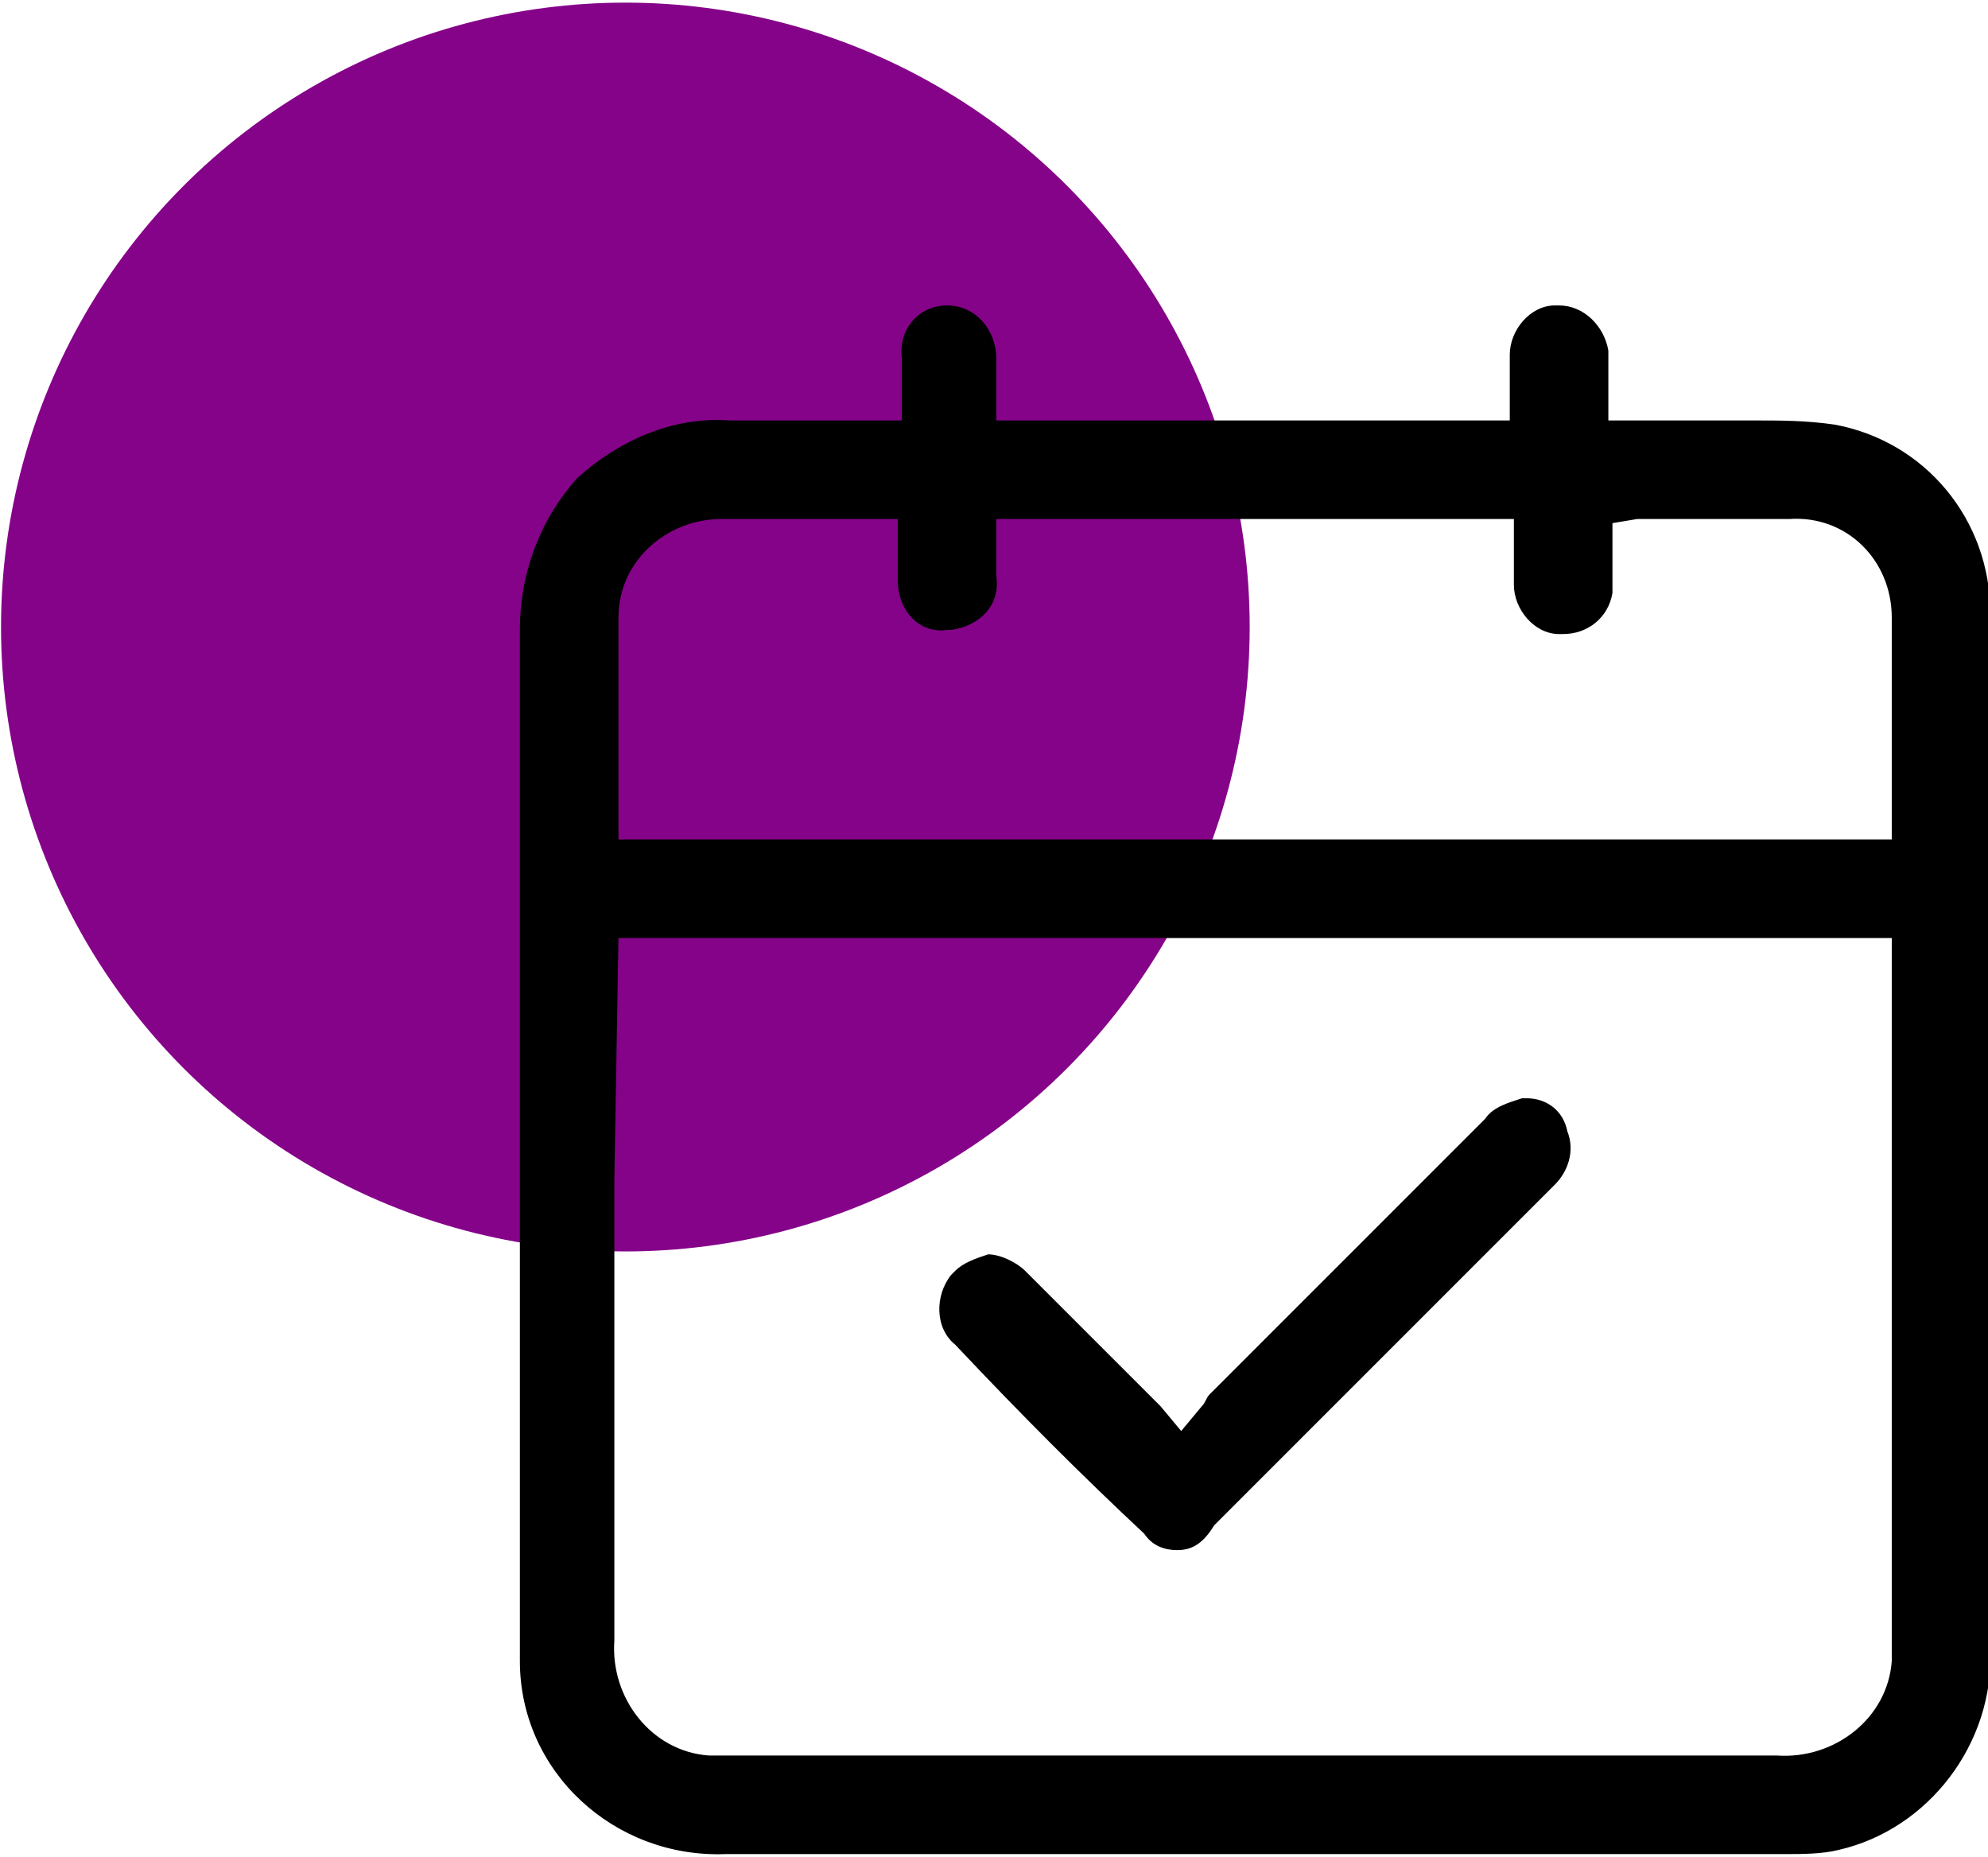
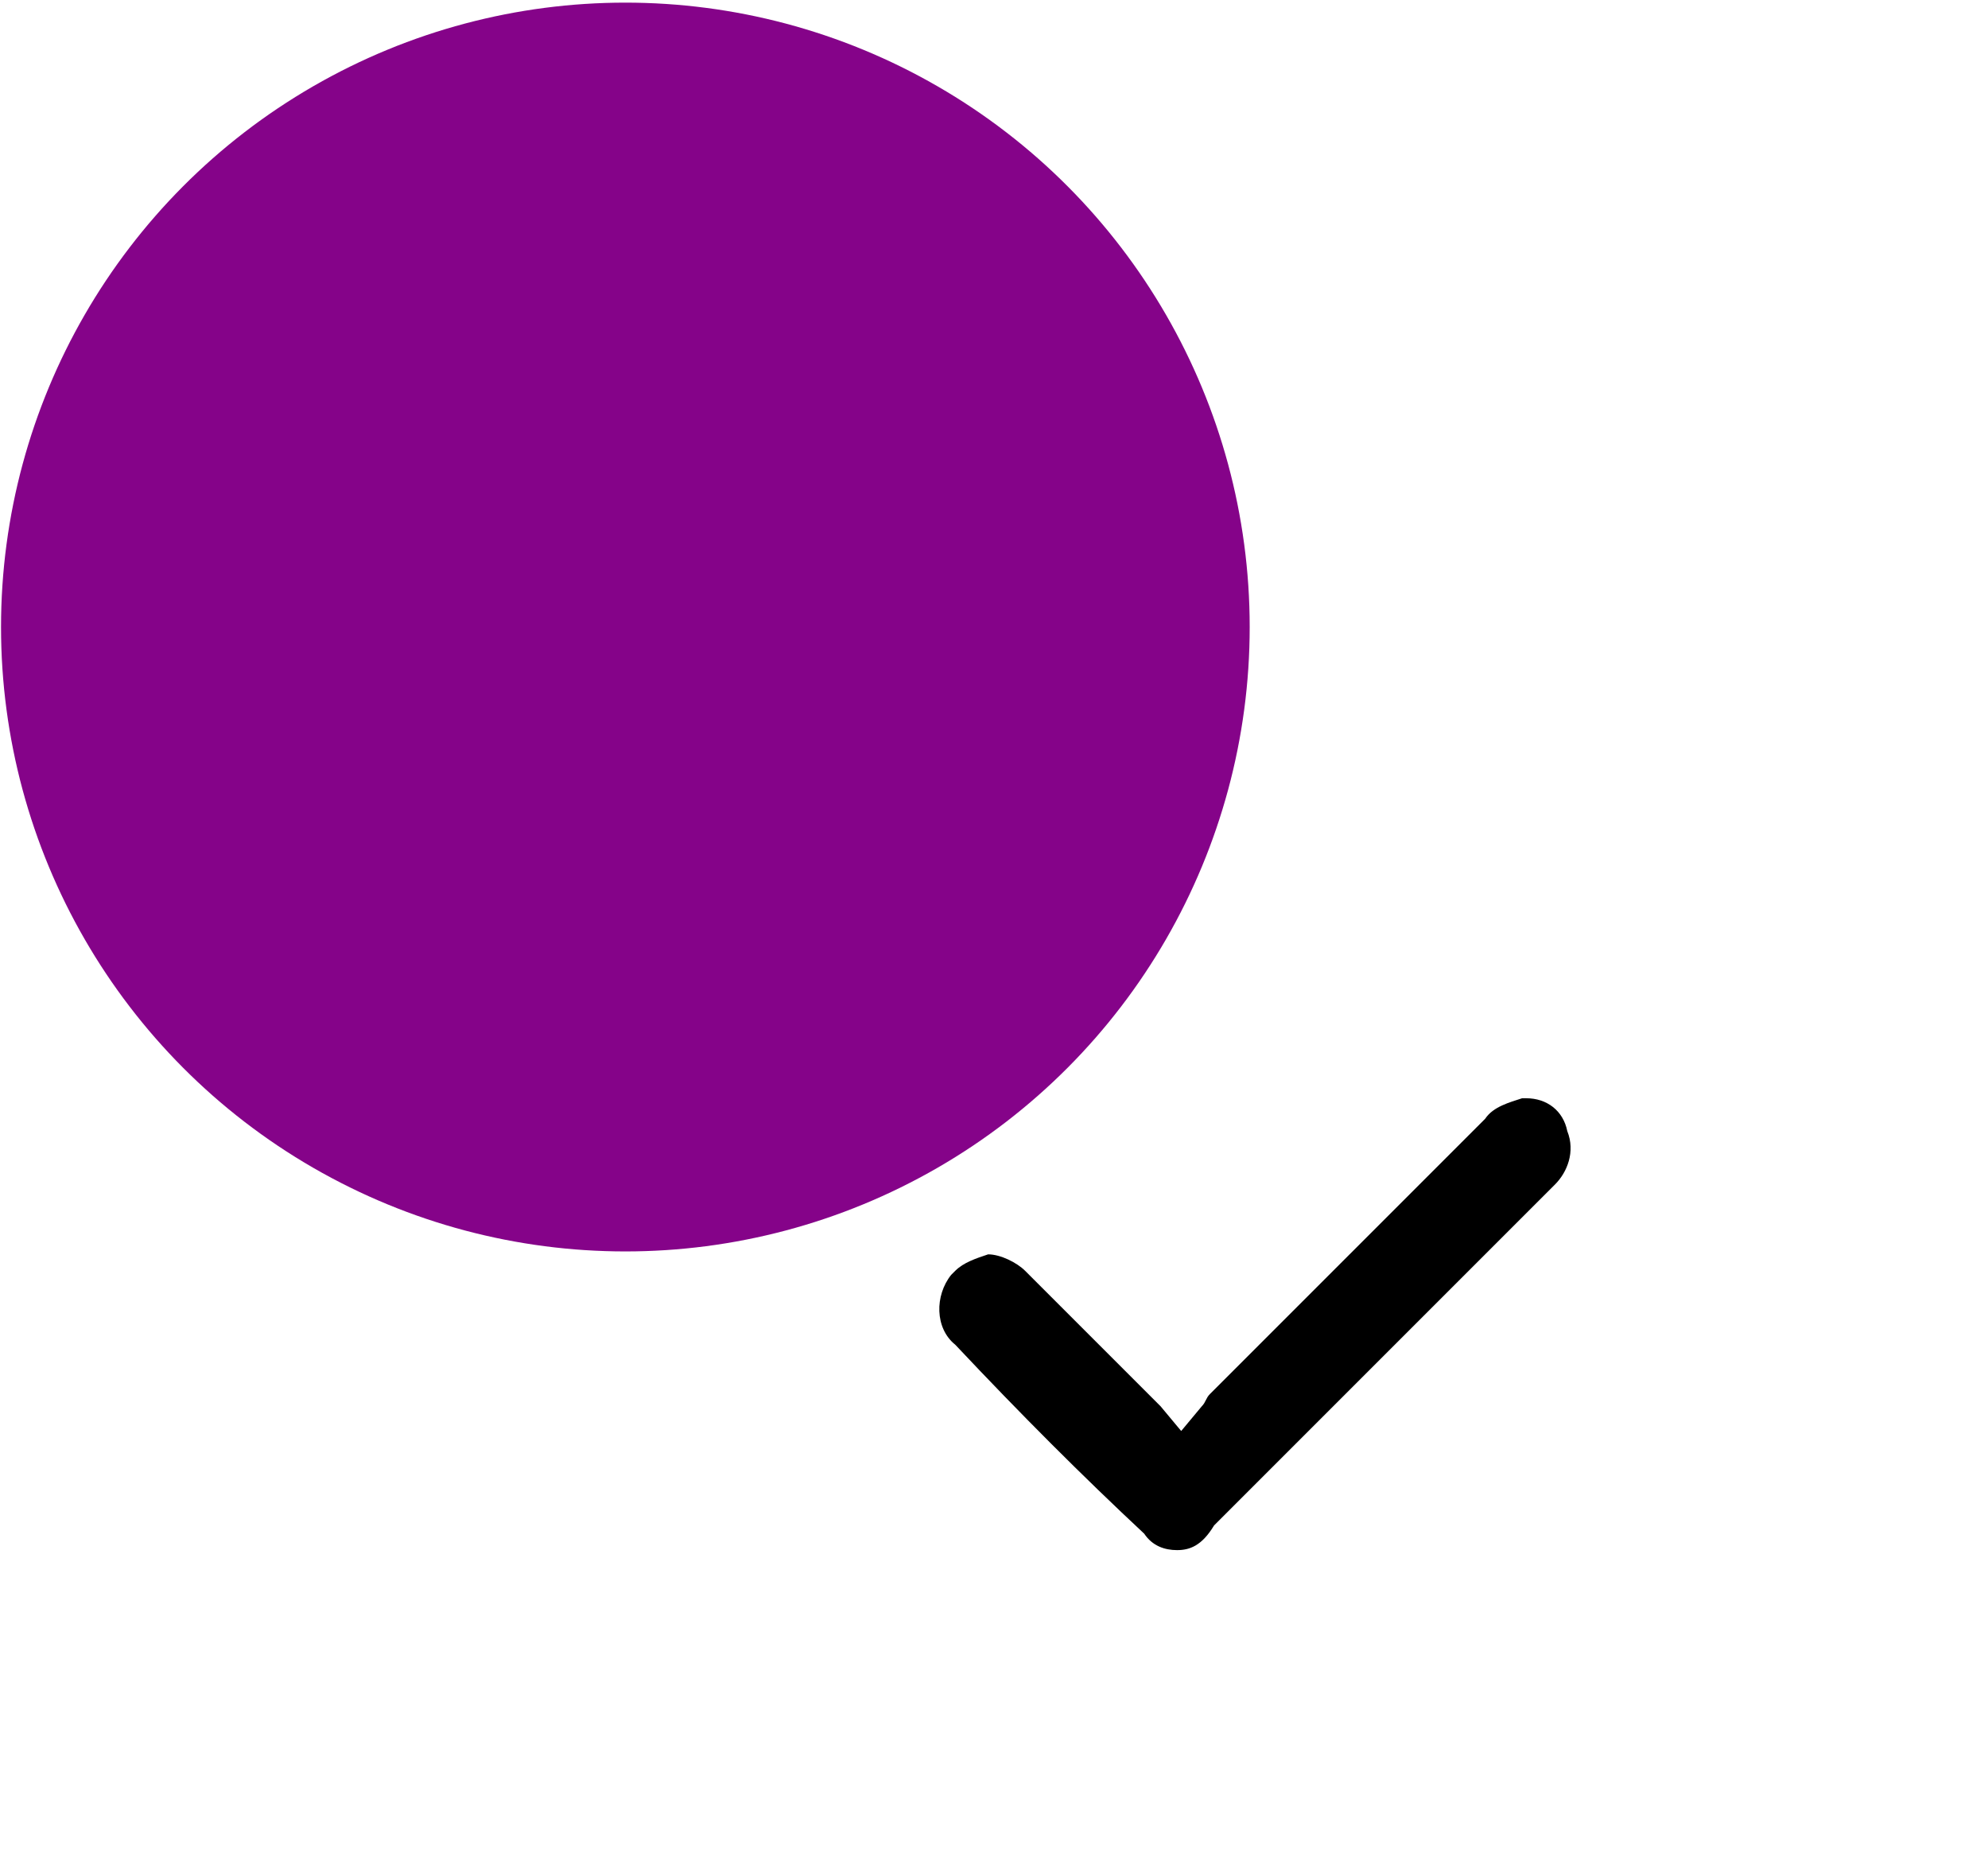
<svg xmlns="http://www.w3.org/2000/svg" version="1.1" id="Layer_1" x="0px" y="0px" viewBox="0 0 48.4 45.2" style="enable-background:new 0 0 48.4 45.2;" xml:space="preserve">
  <style type="text/css">
	.st0{fill:#850389;}
</style>
  <g id="guarantee_availability" transform="translate(-902.575 -1479.436)">
    <circle id="Ellipse_20" class="st0" cx="917.8" cy="1494.7" r="15.2" />
    <g id="Group_65" transform="translate(915.132 1486.871)">
-       <path id="Path_28" d="M15.5,37.7c-3.5,0-6.9,0-10.4,0c-2.7,0.1-5-2-5-4.7c0-0.1,0-0.2,0-0.3c0-8,0-16.3,0-24.8    c0-1.4,0.5-2.7,1.4-3.7c1-0.9,2.3-1.5,3.7-1.4h4.2V2.1c0-0.1,0-0.2,0-0.3v0c0-0.2,0-0.4,0-0.5C9.3,0.6,9.8,0,10.5,0c0,0,0,0,0,0h0    c0.7,0,1.2,0.6,1.2,1.3c0,0,0,0,0,0.1c0,0.2,0,0.3,0,0.5v0.9h12.5V2.1c0-0.1,0-0.2,0-0.3c0-0.2,0-0.4,0-0.6c0-0.6,0.5-1.2,1.1-1.2    c0,0,0.1,0,0.1,0c0.6,0,1.1,0.5,1.2,1.1c0,0.2,0,0.4,0,0.6c0,0.1,0,0.3,0,0.4v0.7h0.7c0.2,0,0.5,0,0.7,0h0c0.2,0,0.4,0,0.6,0    c0.3,0,0.5,0,0.8,0c0.3,0,0.5,0,0.7,0c0.7,0,1.3,0,2,0.1c2.2,0.4,3.8,2.3,3.8,4.6c0,1.5,0,3.1,0,4.5c0,0.6,0,1.2,0,1.9v4.6    c0,4.6,0,9.4,0,14.2c0.1,2.3-1.5,4.4-3.7,4.9c-0.4,0.1-0.9,0.1-1.3,0.1C25.6,37.7,20.4,37.7,15.5,37.7z M2.4,21.3    c0,3.7,0,7.5,0,11.2c-0.1,1.4,0.9,2.7,2.3,2.8c0.2,0,0.3,0,0.5,0h25.5c1.4,0.1,2.7-0.9,2.8-2.3c0-0.2,0-0.3,0-0.5    c0-5.3,0-10.7,0-16c0-0.1,0-0.2,0-0.4c0,0,0-0.1,0-0.1l0-0.6h-31L2.4,21.3z M33.5,13.4c0-0.4,0-2,0-2.4v-0.1c0-1.1,0-2.2,0-3.3    c0-1.4-1.1-2.5-2.5-2.4c0,0,0,0,0,0c-0.4,0-0.9,0-1.3,0h-1.4h-0.6c-0.1,0-0.2,0-0.3,0l-0.1,0l-0.6,0.1l0,0.6c0,0.1,0,0.3,0,0.4    c0,0.2,0,0.5,0,0.7c-0.1,0.6-0.6,1-1.2,1h-0.1c-0.6,0-1.1-0.6-1.1-1.2c0-0.2,0-0.4,0-0.6c0-0.1,0-0.2,0-0.3V5.2H11.7v0.9    c0,0.2,0,0.4,0,0.5c0.1,0.7-0.4,1.2-1.1,1.3c0,0-0.1,0-0.1,0C9.8,8,9.3,7.4,9.3,6.7c0-0.2,0-0.4,0-0.5c0-0.1,0-0.2,0-0.3V5.2H8.6    H7.5H6.4c-0.5,0-1,0-1.4,0c-1.3,0-2.5,1-2.5,2.4c0,0,0,0,0,0c0,1.1,0,2.3,0,3.4c0,0.4,0,0.9,0,1.3c0,0.2,0,0.4,0,0.5V13h0.7h30.1    h0.2" />
      <path id="Path_29" d="M16.1,30.3c-0.3,0-0.6-0.1-0.8-0.4c-1.5-1.4-3-2.9-4.6-4.6c-0.5-0.4-0.5-1.2-0.1-1.7c0,0,0,0,0.1-0.1    c0.2-0.2,0.5-0.3,0.8-0.4c0.3,0,0.7,0.2,0.9,0.4c0.8,0.8,1.6,1.6,2.4,2.4l0.5,0.5c0.1,0.1,0.1,0.1,0.2,0.2    c0.1,0.1,0.1,0.1,0.2,0.2l0.5,0.6l0.5-0.6c0.1-0.1,0.1-0.2,0.2-0.3c0.1-0.1,0.2-0.2,0.3-0.3c0.8-0.8,1.7-1.7,2.5-2.5l0.2-0.2    c1.2-1.2,2.5-2.5,3.7-3.7c0.2-0.3,0.6-0.4,0.9-0.5c0,0,0.1,0,0.1,0c0.5,0,0.9,0.3,1,0.8c0.2,0.5,0,1-0.3,1.3c-2,2-4,4-6,6    l-2.3,2.3C16.7,30.2,16.4,30.3,16.1,30.3z" />
    </g>
  </g>
</svg>